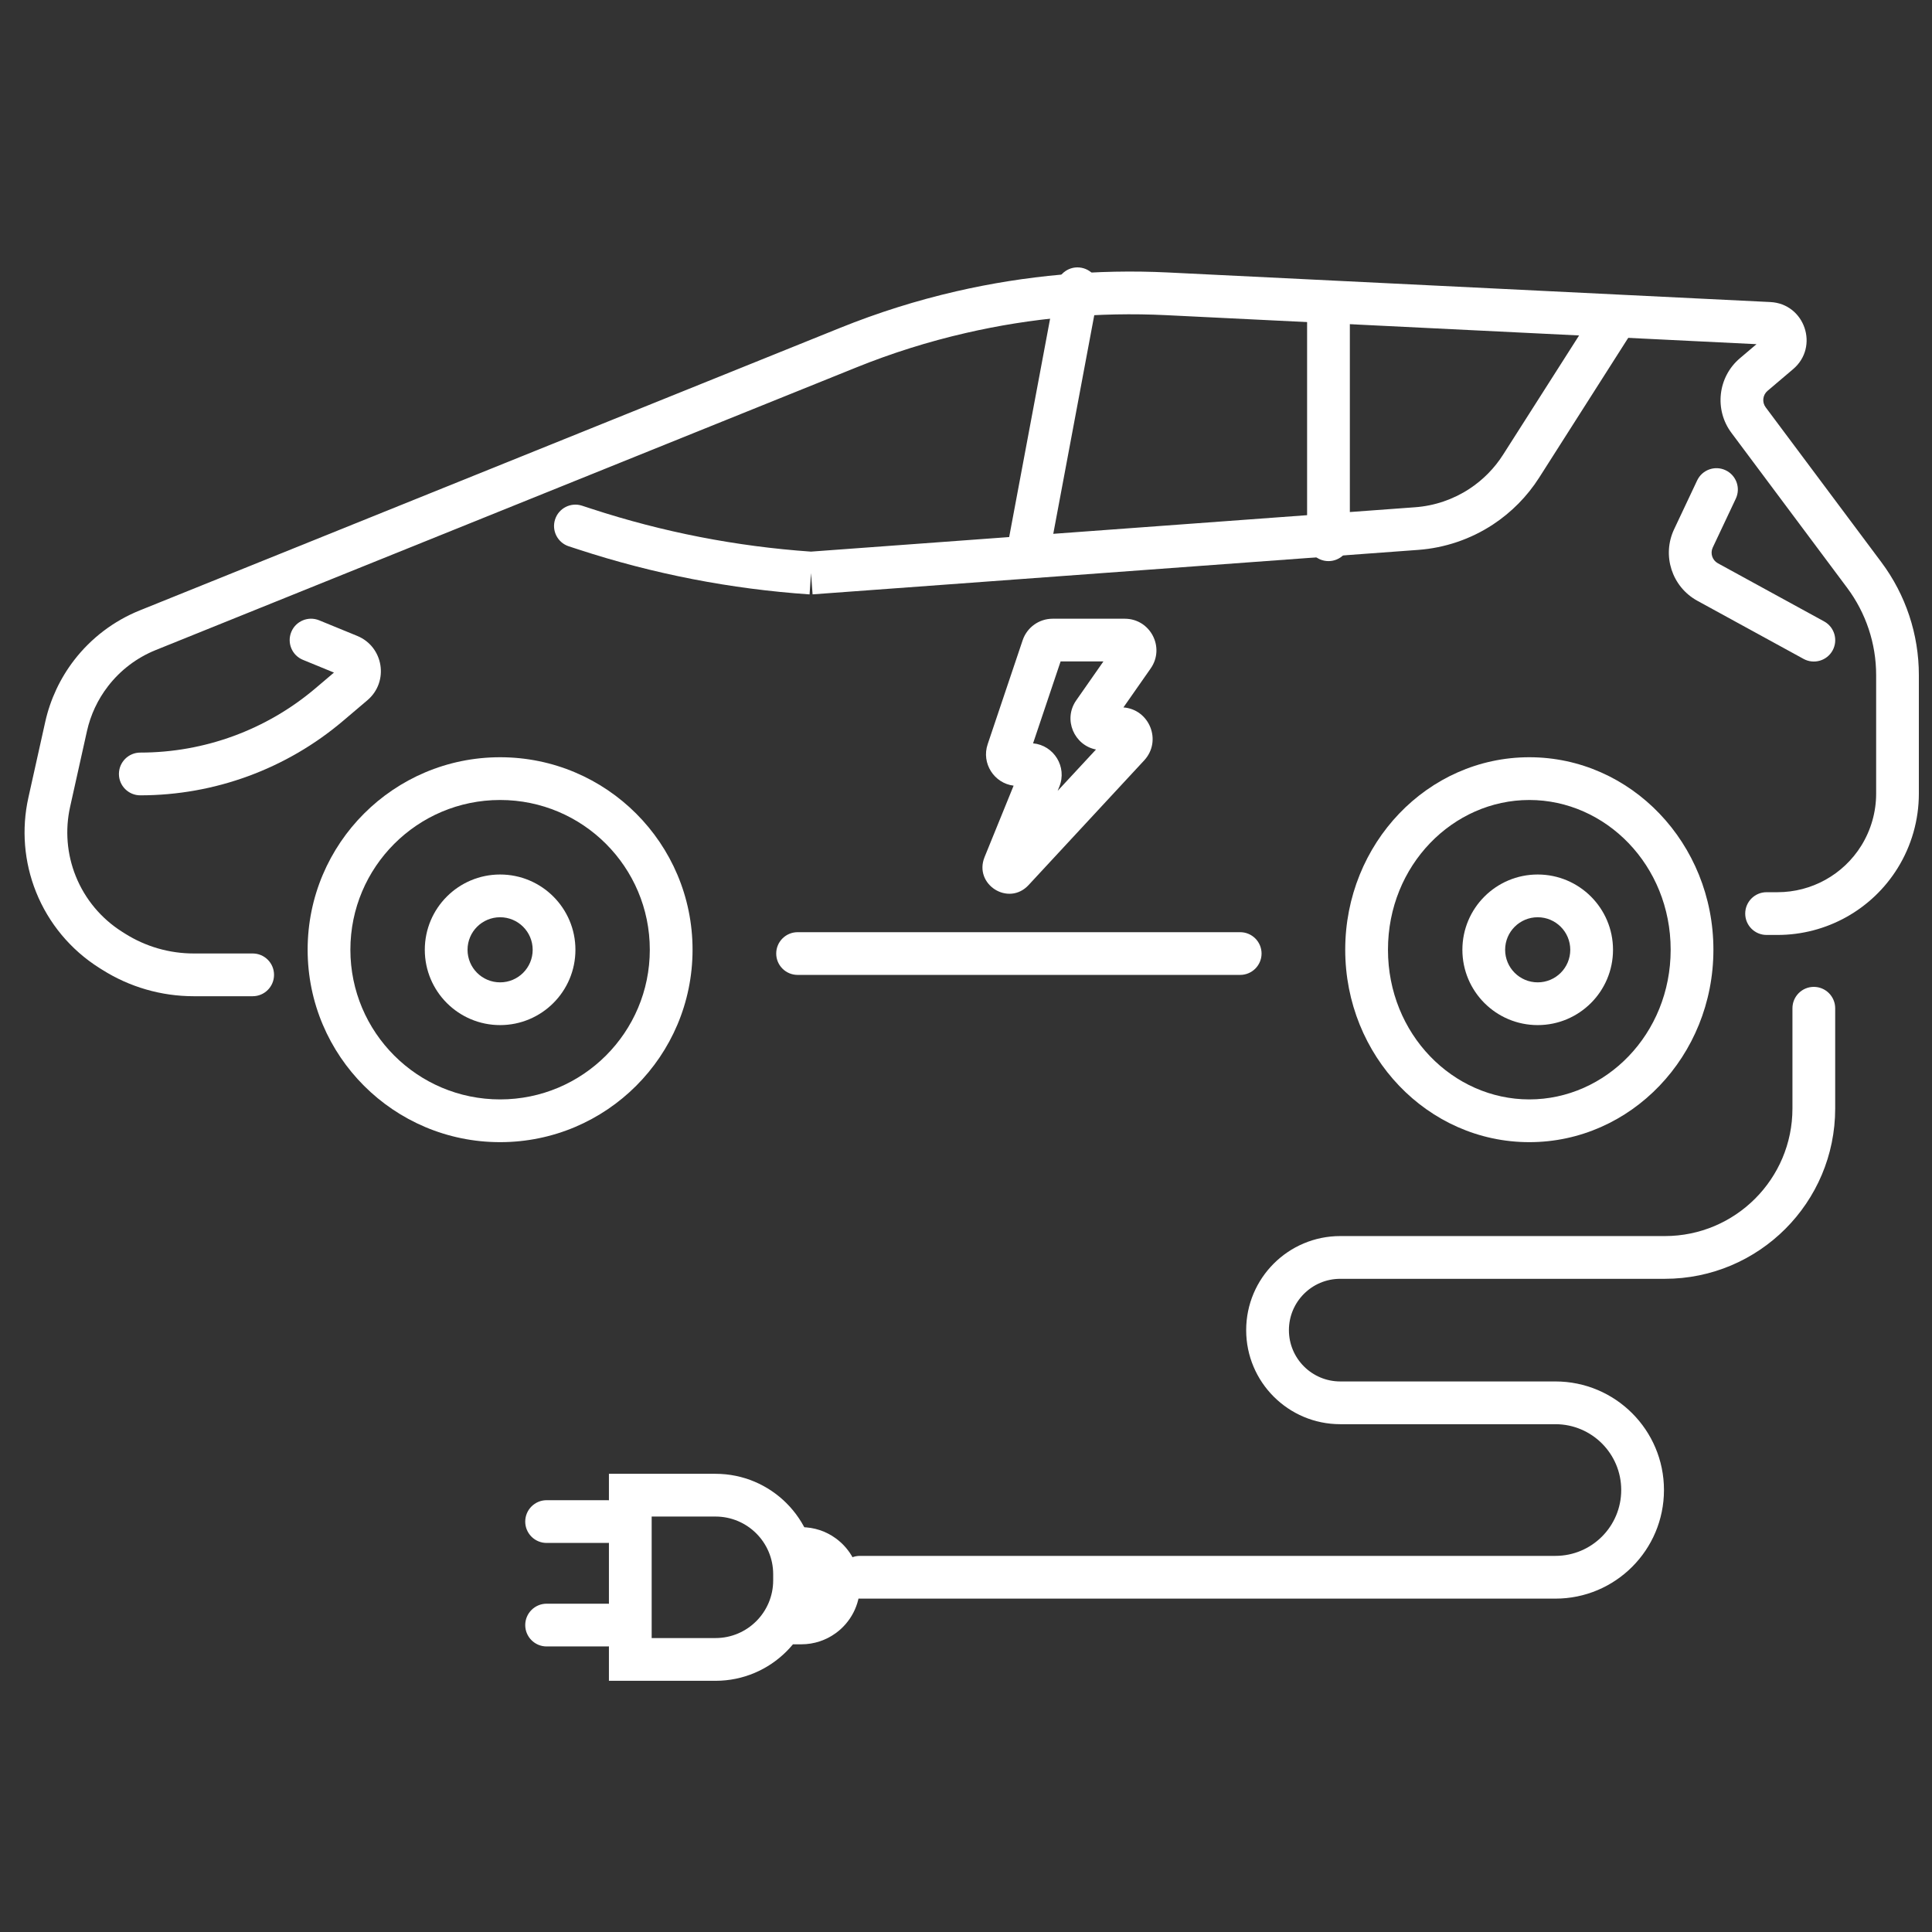
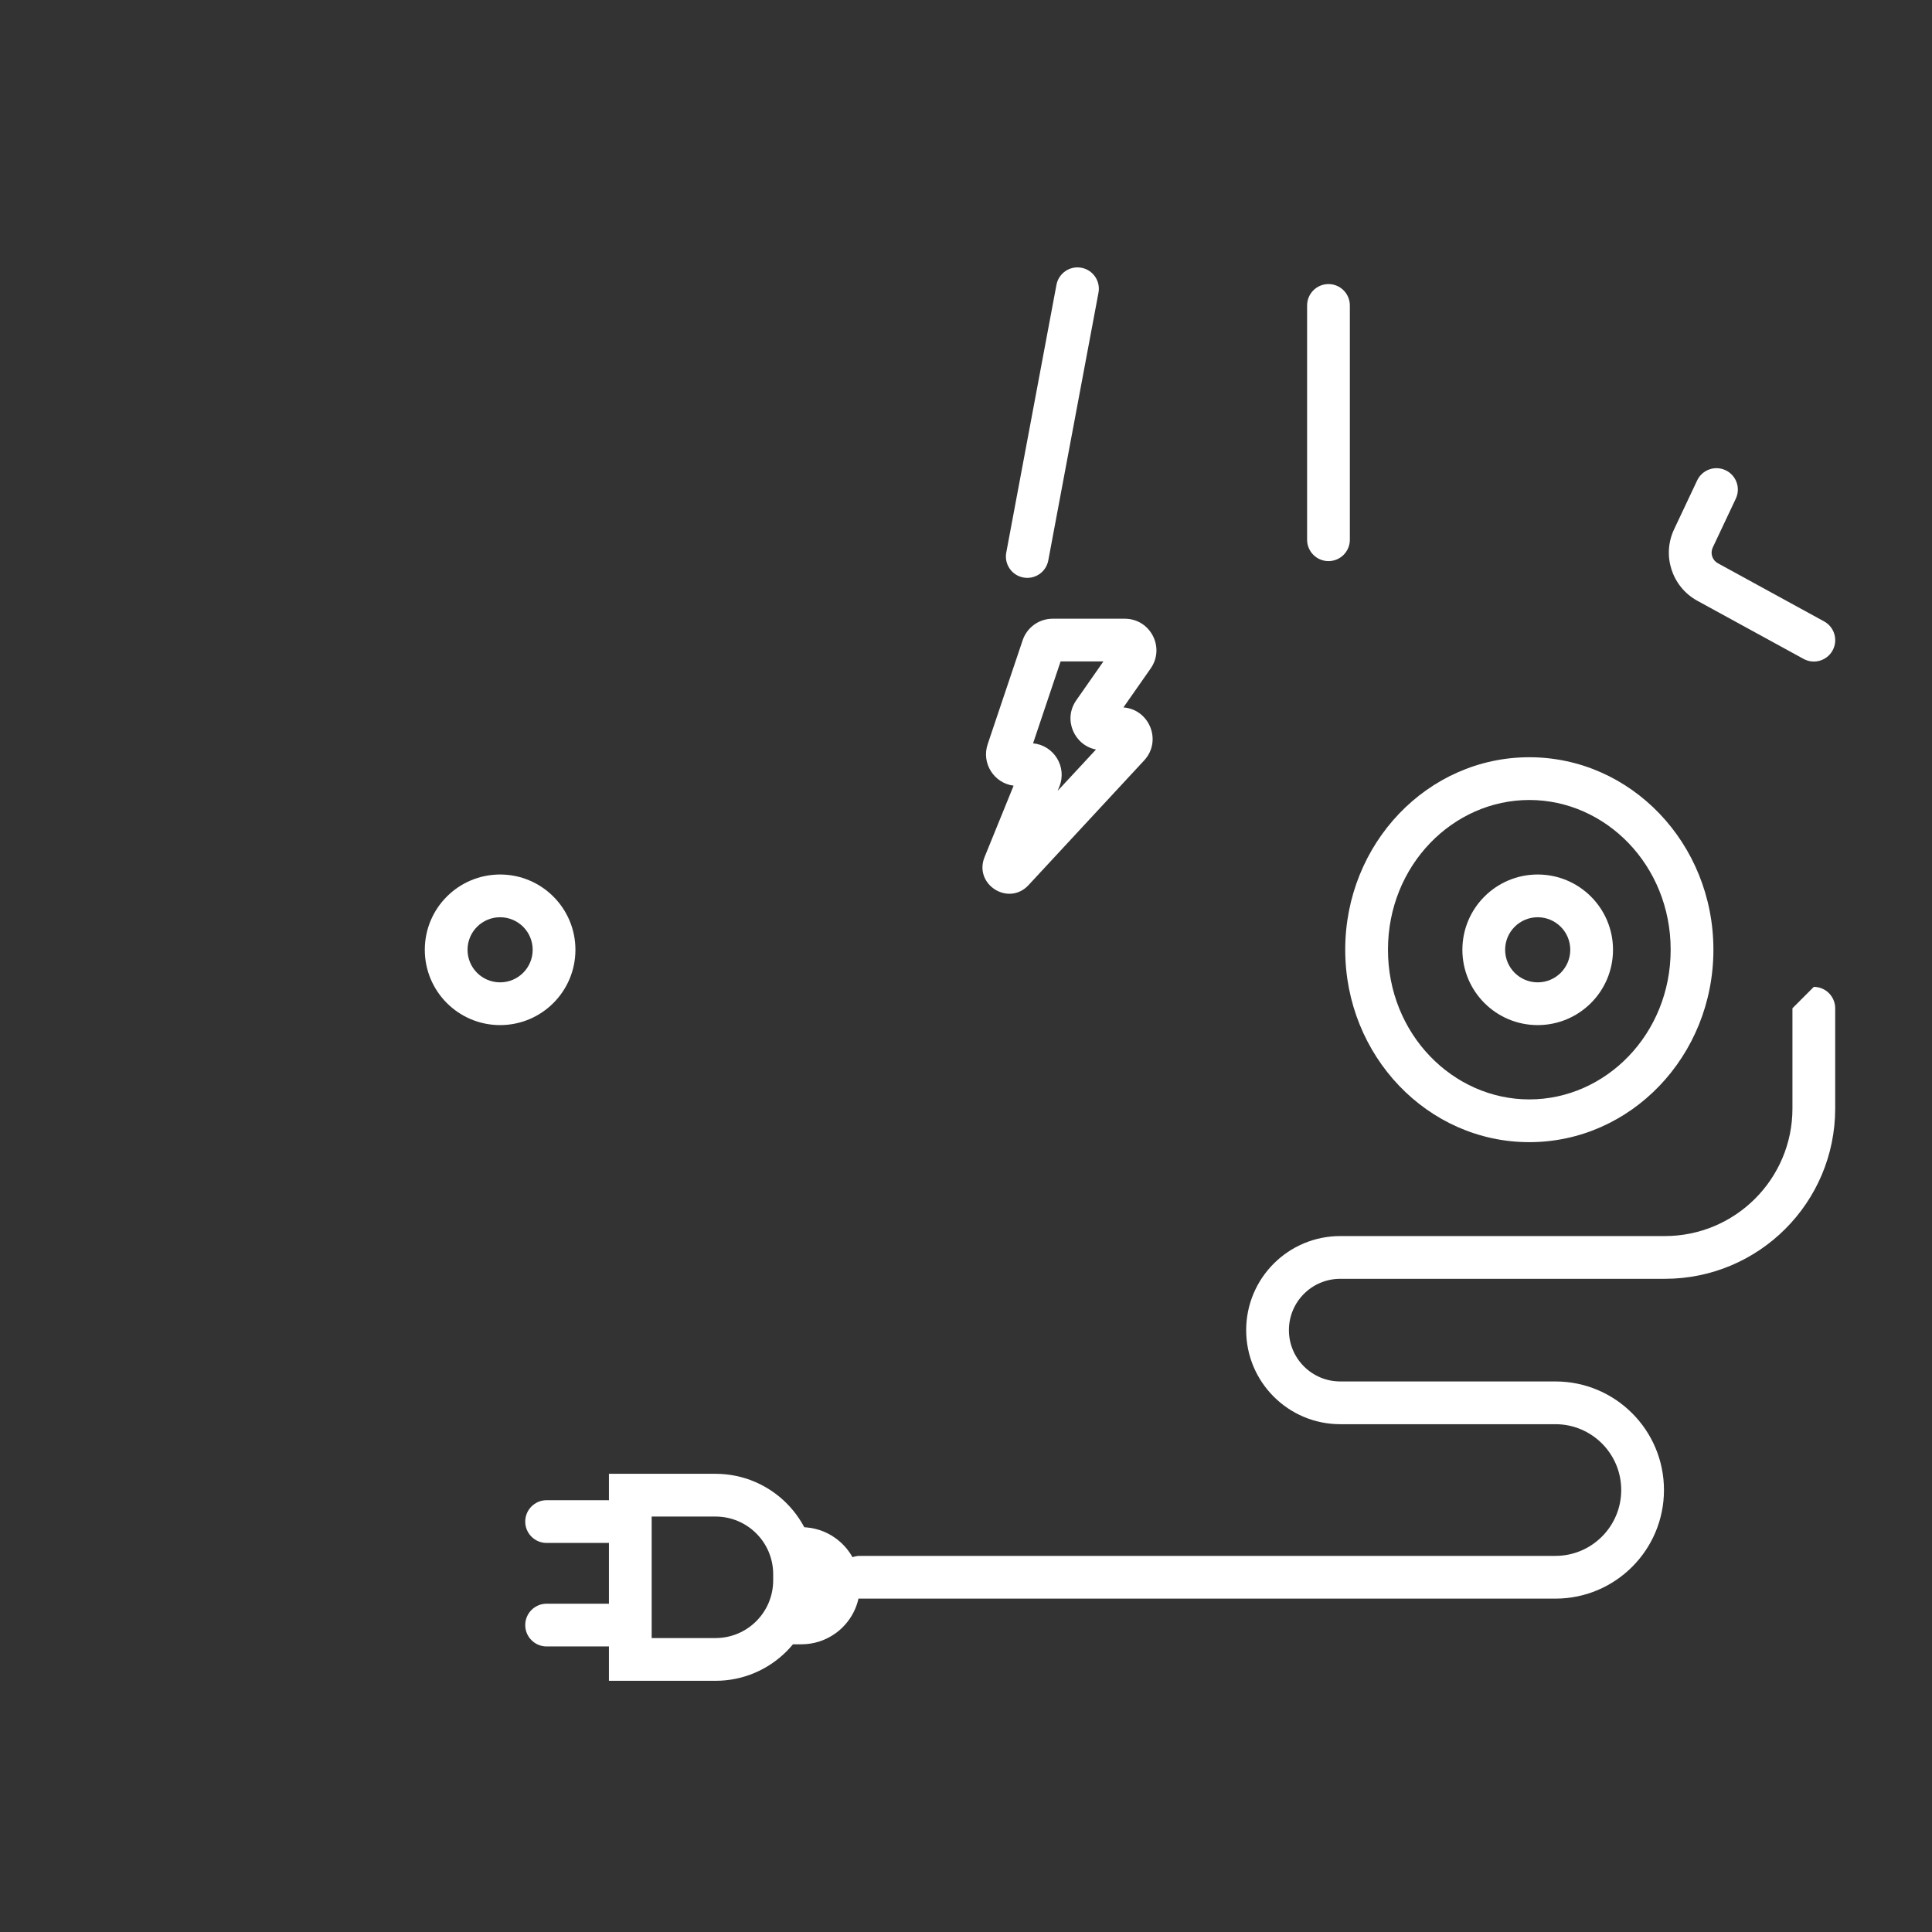
<svg xmlns="http://www.w3.org/2000/svg" width="56" height="56" viewBox="0 0 56 56" fill="none">
  <rect x="0" y="0" width="56" height="56" fill="#333333" stroke="none" />
-   <path fill-rule="evenodd" clip-rule="evenodd" d="M33.8 9.135C31.85 9.04 29.897 9.213 27.995 9.652C26.911 9.901 25.849 10.235 24.819 10.651L4.514 18.842C3.967 19.063 3.489 19.425 3.13 19.892C2.833 20.276 2.625 20.721 2.52 21.194L2.032 23.387C1.883 24.057 1.939 24.757 2.195 25.394C2.462 26.06 2.933 26.625 3.54 27.008L3.627 27.063C4.222 27.438 4.911 27.637 5.614 27.637H7.324C7.666 27.637 7.943 27.914 7.943 28.256C7.943 28.599 7.666 28.876 7.324 28.876H5.614C4.677 28.876 3.759 28.611 2.967 28.111L2.879 28.056C2.051 27.534 1.409 26.763 1.045 25.855C0.697 24.986 0.619 24.032 0.823 23.118L1.311 20.925C1.456 20.275 1.742 19.664 2.148 19.136C2.643 18.494 3.3 17.996 4.051 17.693L24.355 9.502C25.446 9.062 26.57 8.708 27.717 8.444C29.73 7.981 31.797 7.797 33.86 7.898L51.314 8.755C52.314 8.804 52.738 10.052 51.974 10.7L51.233 11.329C51.092 11.449 51.068 11.658 51.179 11.806L54.534 16.298C55.239 17.242 55.619 18.388 55.619 19.566V23.004C55.619 23.767 55.406 24.515 55.004 25.163C54.257 26.367 52.941 27.1 51.523 27.1H51.205C50.863 27.1 50.586 26.823 50.586 26.481C50.586 26.139 50.863 25.861 51.205 25.861H51.523C52.512 25.861 53.431 25.35 53.952 24.51C54.232 24.058 54.381 23.536 54.381 23.004V19.566C54.381 18.655 54.086 17.769 53.541 17.039L50.187 12.547C49.684 11.875 49.792 10.927 50.432 10.384L50.913 9.976L33.8 9.135Z" fill="white" />
-   <path fill-rule="evenodd" clip-rule="evenodd" d="M47.086 8.812C47.374 8.996 47.459 9.379 47.275 9.667L44.613 13.845C44.267 14.387 43.811 14.85 43.273 15.204C42.626 15.629 41.88 15.882 41.107 15.939L23.553 17.228L23.508 16.61L23.466 17.229C21.187 17.074 18.936 16.637 16.765 15.926L16.486 15.835C16.161 15.729 15.983 15.379 16.09 15.054C16.196 14.729 16.546 14.551 16.871 14.658L17.15 14.749C19.209 15.423 21.345 15.839 23.506 15.989L41.017 14.703C41.579 14.662 42.122 14.478 42.593 14.168C42.984 13.911 43.317 13.574 43.568 13.179L46.231 9.001C46.414 8.713 46.797 8.628 47.086 8.812Z" fill="white" />
  <path fill-rule="evenodd" clip-rule="evenodd" d="M50.017 13.63C50.327 13.776 50.459 14.145 50.313 14.454L49.645 15.87C49.566 16.038 49.631 16.238 49.794 16.327L52.873 18.012C53.173 18.176 53.283 18.553 53.119 18.853C52.955 19.153 52.578 19.263 52.278 19.099L49.199 17.414C48.461 17.01 48.166 16.101 48.525 15.341L49.193 13.925C49.339 13.616 49.708 13.484 50.017 13.63Z" fill="white" />
-   <path fill-rule="evenodd" clip-rule="evenodd" d="M8.443 18.318C8.572 18.002 8.934 17.85 9.251 17.98L10.354 18.432C11.12 18.746 11.281 19.76 10.65 20.296L9.944 20.895C8.303 22.288 6.219 23.053 4.066 23.053C3.724 23.053 3.447 22.776 3.447 22.434C3.447 22.092 3.724 21.814 4.066 21.814C5.926 21.814 7.725 21.154 9.143 19.951L9.68 19.495L8.781 19.126C8.464 18.997 8.313 18.635 8.443 18.318Z" fill="white" />
-   <path fill-rule="evenodd" clip-rule="evenodd" d="M52.574 28.605C52.916 28.605 53.194 28.883 53.194 29.225V32.13C53.194 34.857 50.983 37.067 48.256 37.067H38.848C38.026 37.067 37.36 37.733 37.36 38.555C37.36 39.376 38.026 40.042 38.848 40.042H45.084C46.822 40.042 48.231 41.451 48.231 43.189C48.231 44.928 46.822 46.337 45.084 46.337H24.925C24.583 46.337 24.305 46.06 24.305 45.718C24.305 45.375 24.583 45.098 24.925 45.098H45.084C46.138 45.098 46.992 44.243 46.992 43.189C46.992 42.135 46.138 41.281 45.084 41.281H38.848C37.342 41.281 36.121 40.06 36.121 38.555C36.121 37.049 37.342 35.828 38.848 35.828H48.256C50.299 35.828 51.955 34.172 51.955 32.13V29.225C51.955 28.883 52.232 28.605 52.574 28.605Z" fill="white" />
-   <path fill-rule="evenodd" clip-rule="evenodd" d="M14.496 31.867C16.892 31.867 18.835 29.924 18.835 27.528C18.835 25.131 16.892 23.188 14.496 23.188C12.099 23.188 10.156 25.131 10.156 27.528C10.156 29.924 12.099 31.867 14.496 31.867ZM14.496 33.106C17.577 33.106 20.074 30.608 20.074 27.528C20.074 24.447 17.577 21.949 14.496 21.949C11.415 21.949 8.917 24.447 8.917 27.528C8.917 30.608 11.415 33.106 14.496 33.106Z" fill="white" />
+   <path fill-rule="evenodd" clip-rule="evenodd" d="M52.574 28.605C52.916 28.605 53.194 28.883 53.194 29.225V32.13C53.194 34.857 50.983 37.067 48.256 37.067H38.848C38.026 37.067 37.36 37.733 37.36 38.555C37.36 39.376 38.026 40.042 38.848 40.042H45.084C46.822 40.042 48.231 41.451 48.231 43.189C48.231 44.928 46.822 46.337 45.084 46.337H24.925C24.583 46.337 24.305 46.06 24.305 45.718C24.305 45.375 24.583 45.098 24.925 45.098H45.084C46.138 45.098 46.992 44.243 46.992 43.189C46.992 42.135 46.138 41.281 45.084 41.281H38.848C37.342 41.281 36.121 40.06 36.121 38.555C36.121 37.049 37.342 35.828 38.848 35.828H48.256C50.299 35.828 51.955 34.172 51.955 32.13V29.225Z" fill="white" />
  <path fill-rule="evenodd" clip-rule="evenodd" d="M14.496 28.474C15.017 28.474 15.44 28.052 15.44 27.53C15.44 27.009 15.017 26.587 14.496 26.587C13.974 26.587 13.552 27.009 13.552 27.53C13.552 28.052 13.974 28.474 14.496 28.474ZM14.496 29.713C15.701 29.713 16.679 28.736 16.679 27.53C16.679 26.325 15.701 25.348 14.496 25.348C13.29 25.348 12.313 26.325 12.313 27.53C12.313 28.736 13.29 29.713 14.496 29.713Z" fill="white" />
  <path fill-rule="evenodd" clip-rule="evenodd" d="M44.328 31.867C46.54 31.867 48.425 29.977 48.425 27.528C48.425 25.078 46.54 23.188 44.328 23.188C42.117 23.188 40.231 25.078 40.231 27.528C40.231 29.977 42.117 31.867 44.328 31.867ZM44.328 33.106C47.275 33.106 49.664 30.608 49.664 27.528C49.664 24.447 47.275 21.949 44.328 21.949C41.382 21.949 38.992 24.447 38.992 27.528C38.992 30.608 41.382 33.106 44.328 33.106Z" fill="white" />
  <path fill-rule="evenodd" clip-rule="evenodd" d="M44.571 28.474C45.092 28.474 45.515 28.052 45.515 27.53C45.515 27.009 45.092 26.587 44.571 26.587C44.05 26.587 43.627 27.009 43.627 27.53C43.627 28.052 44.05 28.474 44.571 28.474ZM44.571 29.713C45.776 29.713 46.754 28.736 46.754 27.53C46.754 26.325 45.776 25.348 44.571 25.348C43.365 25.348 42.388 26.325 42.388 27.53C42.388 28.736 43.365 29.713 44.571 29.713Z" fill="white" />
-   <path fill-rule="evenodd" clip-rule="evenodd" d="M22.499 27.639C22.499 27.297 22.777 27.02 23.119 27.02H35.947C36.289 27.02 36.567 27.297 36.567 27.639C36.567 27.981 36.289 28.258 35.947 28.258H23.119C22.777 28.258 22.499 27.981 22.499 27.639Z" fill="white" />
  <path fill-rule="evenodd" clip-rule="evenodd" d="M29.642 18.558C29.768 18.185 30.117 17.934 30.511 17.934H32.602C33.343 17.934 33.778 18.767 33.353 19.375L32.563 20.505C33.316 20.56 33.691 21.474 33.163 22.042L29.813 25.655C29.232 26.281 28.217 25.634 28.538 24.843L29.38 22.773C28.817 22.703 28.441 22.128 28.628 21.572L29.642 18.558ZM30.742 19.172L29.944 21.546C30.546 21.602 30.939 22.228 30.705 22.803L30.656 22.924L31.768 21.725C31.139 21.604 30.806 20.857 31.195 20.3L31.983 19.172H30.742Z" fill="white" />
  <path fill-rule="evenodd" clip-rule="evenodd" d="M31.345 7.761C31.682 7.824 31.903 8.147 31.84 8.484L30.385 16.245C30.322 16.581 29.998 16.803 29.662 16.739C29.326 16.677 29.104 16.353 29.167 16.017L30.622 8.255C30.686 7.919 31.009 7.698 31.345 7.761Z" fill="white" />
  <path fill-rule="evenodd" clip-rule="evenodd" d="M38.507 8.234C38.849 8.234 39.126 8.512 39.126 8.854V15.645C39.126 15.987 38.849 16.264 38.507 16.264C38.165 16.264 37.887 15.987 37.887 15.645V8.854C37.887 8.512 38.165 8.234 38.507 8.234Z" fill="white" />
  <path fill-rule="evenodd" clip-rule="evenodd" d="M20.739 43.958H18.889V47.48H20.739C21.663 47.48 22.411 46.731 22.411 45.808V45.629C22.411 44.706 21.663 43.958 20.739 43.958ZM17.65 42.719V48.719H20.739C22.347 48.719 23.65 47.416 23.65 45.808V45.629C23.65 44.022 22.347 42.719 20.739 42.719H17.65Z" fill="white" />
  <path fill-rule="evenodd" clip-rule="evenodd" d="M23.228 47.661C23.6 47.661 23.944 47.541 24.224 47.338C24.649 47.03 24.925 46.529 24.925 45.963C24.925 45.398 24.649 44.897 24.224 44.589C23.944 44.385 23.6 44.266 23.228 44.266H22.985V47.661H23.228Z" fill="white" />
  <path fill-rule="evenodd" clip-rule="evenodd" d="M15.224 44.104C15.224 43.762 15.502 43.484 15.844 43.484H17.605C17.947 43.484 18.224 43.762 18.224 44.104C18.224 44.446 17.947 44.723 17.605 44.723H15.844C15.502 44.723 15.224 44.446 15.224 44.104Z" fill="white" />
  <path fill-rule="evenodd" clip-rule="evenodd" d="M15.224 47.104C15.224 46.762 15.502 46.484 15.844 46.484H17.605C17.947 46.484 18.224 46.762 18.224 47.104C18.224 47.446 17.947 47.723 17.605 47.723H15.844C15.502 47.723 15.224 47.446 15.224 47.104Z" fill="white" />
</svg>